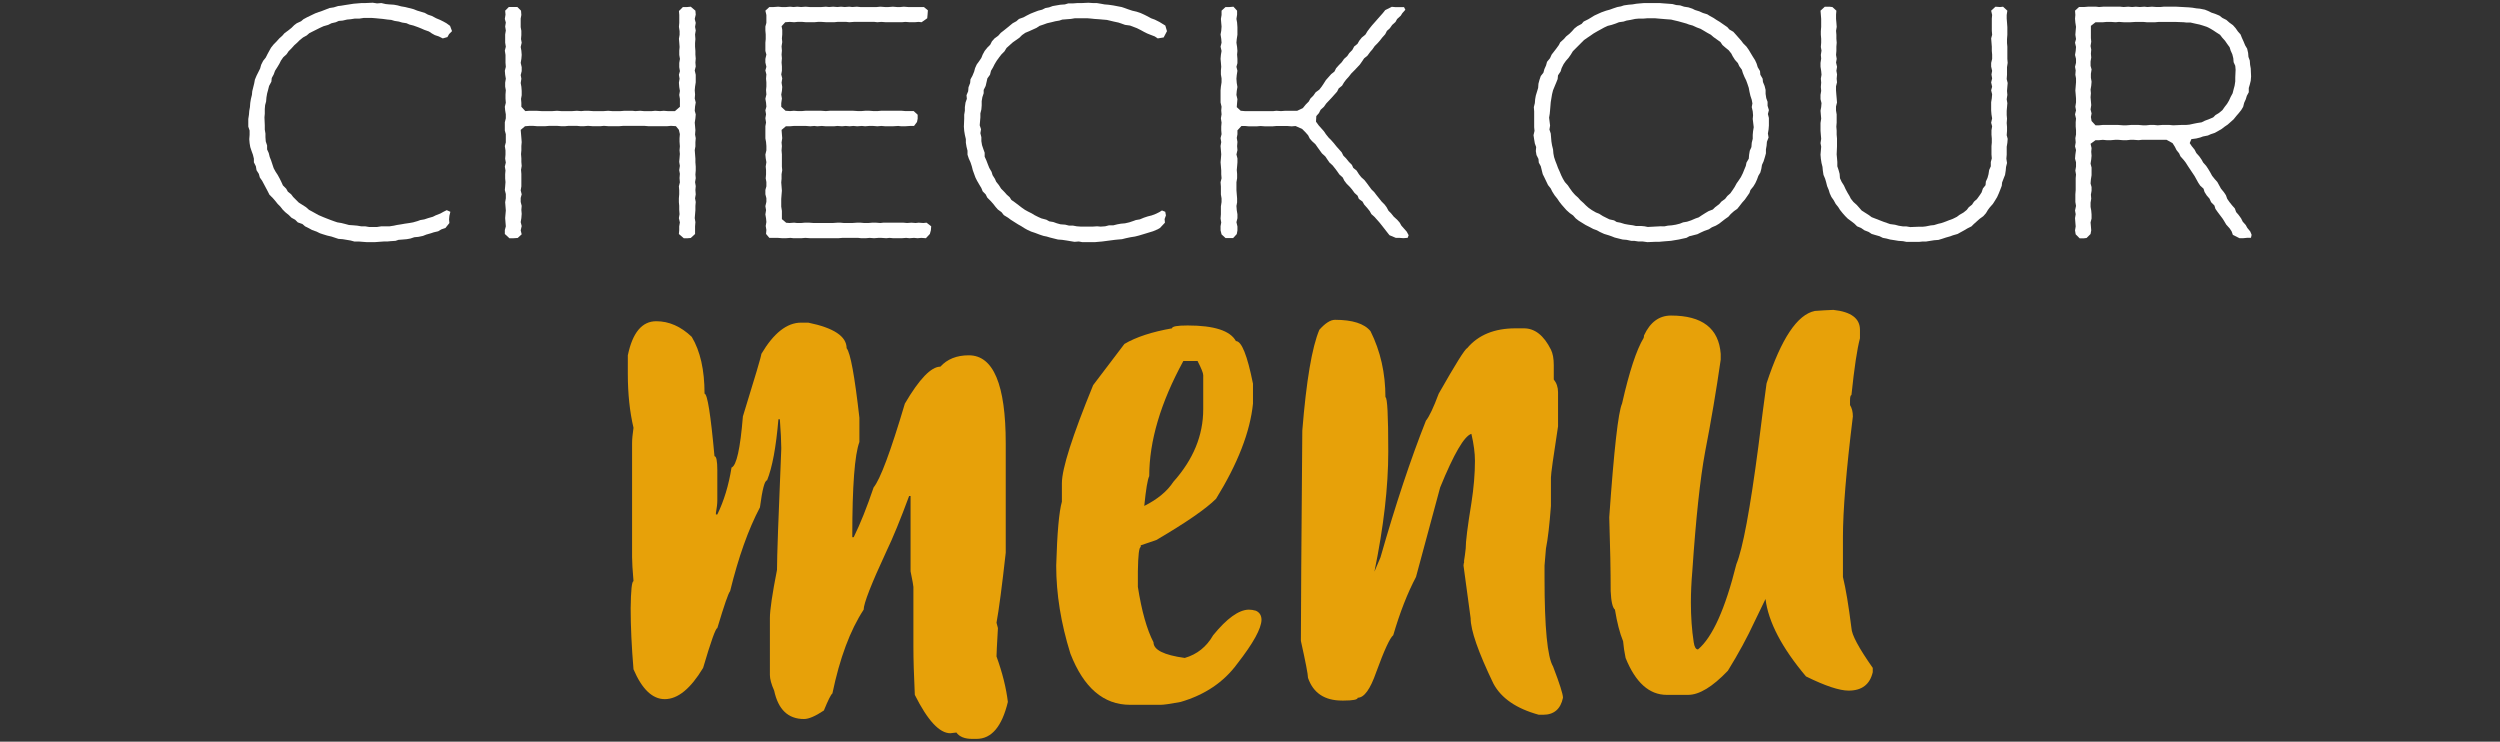
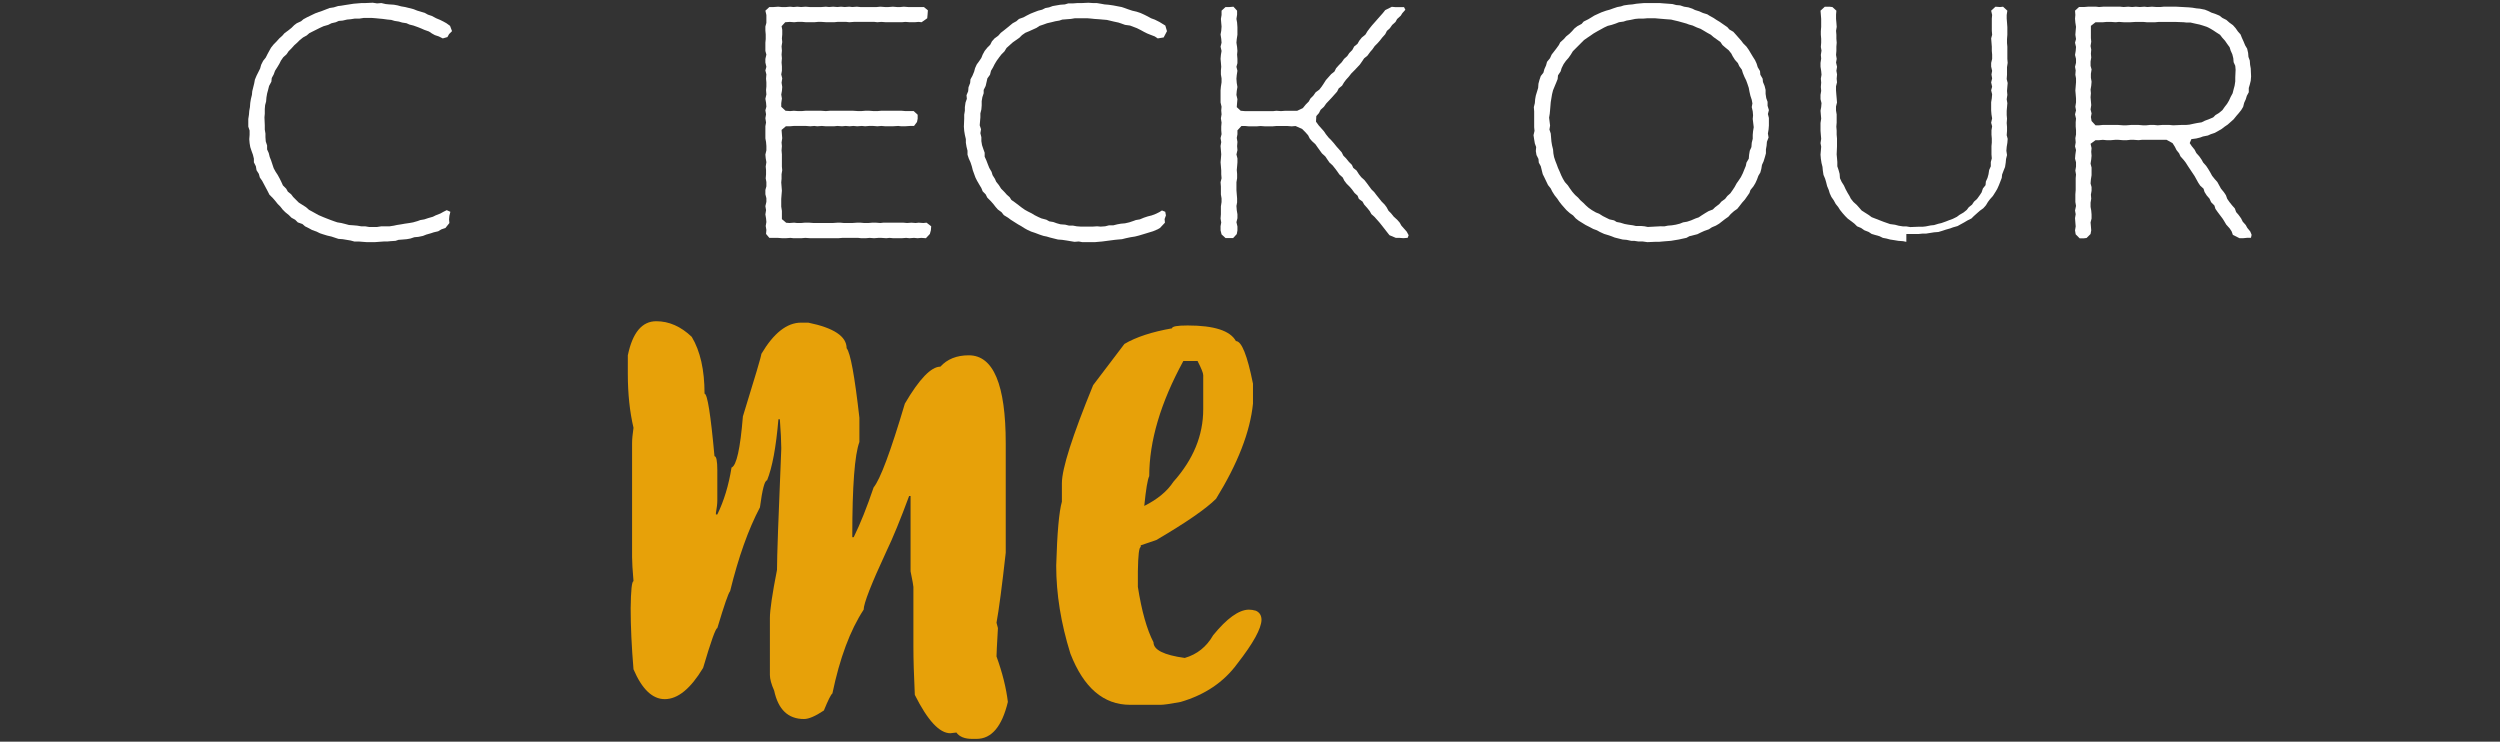
<svg xmlns="http://www.w3.org/2000/svg" version="1.1" id="Layer_1" x="0px" y="0px" width="300px" height="89px" viewBox="0 0 300 89" enable-background="new 0 0 300 89" xml:space="preserve">
  <rect x="0" y="0" width="300" height="89" fill="#333333" stroke="none" />
  <g>
    <path fill="#FFFFFF" d="M43.543,29.021l-0.515-0.041h-0.516l-0.436-0.119l-0.951-0.158l-0.516-0.039l-0.832-0.277l-0.515-0.119   l-0.516-0.158l-0.356-0.119l-0.396-0.197l-0.555-0.199l-0.356-0.197l-0.476-0.238l-0.317-0.277l-0.555-0.197l-0.316-0.318   l-0.437-0.238l-0.316-0.316l-0.437-0.355l-0.316-0.318l-0.277-0.355l-0.317-0.318l-0.317-0.396l-0.277-0.316l-0.396-0.396   l-0.198-0.396l-0.674-1.268L31.18,21.3l-0.119-0.436l-0.277-0.436l-0.079-0.477l-0.238-0.475V19.04l-0.118-0.477l-0.159-0.436   l-0.158-0.475l-0.079-0.477l-0.04-0.475l0.04-0.516v-0.516l-0.158-0.475v-0.912l0.079-0.515l0.039-0.475l0.08-0.437l0.039-0.515   l0.079-0.477l0.119-0.475l0.04-0.436l0.118-0.477L30.506,10l0.079-0.437l0.198-0.476l0.238-0.476l0.197-0.396l0.119-0.436   l0.238-0.476l0.316-0.396l0.198-0.396l0.238-0.436l0.198-0.356l0.316-0.396l0.317-0.317l0.356-0.396l0.356-0.317l0.277-0.317   l0.437-0.317l0.396-0.317l0.317-0.317l0.317-0.238l0.515-0.237l0.277-0.238l0.437-0.238l0.99-0.476l0.436-0.159l0.357-0.119   l0.911-0.357l0.515-0.079l0.516-0.159l0.356-0.04L41.4,0.606l0.516-0.079l0.515-0.08l0.951-0.079h0.436l0.912-0.04l0.515,0.079   l0.516-0.04l0.515,0.119l0.396,0.04l0.595,0.04l0.436,0.079l0.436,0.119l0.476,0.08l0.476,0.119l0.476,0.119l0.516,0.198   l0.911,0.278l0.356,0.198l0.476,0.159l0.516,0.277l0.476,0.198l0.396,0.198l0.356,0.198l0.437,0.317l0.237,0.634l-0.356,0.357   L53.69,4.45l-0.557,0.16l-0.476-0.238l-0.476-0.159l-0.356-0.198l-0.356-0.238L50.914,3.58l-0.356-0.159l-0.396-0.159l-0.555-0.198   l-0.476-0.119l-0.356-0.159l-0.516-0.079l-0.396-0.119l-0.515-0.08l-0.396-0.119l-0.436-0.04l-0.595-0.08l-0.436-0.04l-0.396-0.04   l-0.516-0.04h-0.911l-0.516,0.079h-0.555l-0.515,0.08l-0.437,0.04L41.126,2.47L40.65,2.51l-0.356,0.159l-0.516,0.119l-0.396,0.198   l-0.556,0.159L38.39,3.343l-1.268,0.634l-0.317,0.277l-0.436,0.238l-0.396,0.317l-0.317,0.317L35.3,5.443l-0.317,0.356   l-0.356,0.357L34.39,6.512l-0.396,0.357l-0.277,0.396l-0.198,0.396l-0.238,0.396l-0.277,0.436l-0.158,0.436l-0.237,0.436   L32.566,9.8l-0.277,0.516l-0.119,0.476l-0.118,0.437l-0.08,0.475l-0.039,0.476l-0.119,0.437l-0.039,0.475v0.555l-0.04,0.437   l0.04,0.951v0.514l0.079,0.477v0.436l0.039,0.516l0.159,0.475v0.477l0.197,0.436l0.119,0.475l0.159,0.396l0.158,0.477l0.158,0.475   l0.238,0.436l0.237,0.357l0.238,0.436l0.197,0.396l0.198,0.436l0.396,0.396l0.198,0.357l0.396,0.316l0.237,0.316l0.396,0.396   l0.277,0.277l0.436,0.277l0.437,0.277l0.356,0.318l0.436,0.236l0.357,0.199l0.356,0.197l0.555,0.238l0.396,0.158l0.515,0.199   l0.437,0.158l0.356,0.119l0.476,0.078l0.476,0.119L41.876,27l0.555,0.039l0.436,0.039l0.476,0.08h0.476l0.476,0.08h0.951   l0.516-0.08h0.476h0.515l0.516-0.08L47.625,27l0.515-0.08l0.437-0.078l0.555-0.08l0.436-0.078l0.555-0.16l0.317-0.117l0.476-0.08   l0.476-0.158l0.555-0.158l0.316-0.16l0.595-0.236l0.356-0.199l0.396-0.197l0.436,0.197l-0.118,0.477l-0.04,0.436l0.04,0.436   l-0.476,0.594l-0.476,0.16l-0.396,0.236l-0.515,0.119l-0.357,0.119l-0.555,0.158l-0.396,0.158L50.2,28.425l-0.476,0.041   l-0.476,0.158l-0.436,0.078l-0.476,0.041l-0.515,0.039l-0.357,0.119L46.87,28.94l-0.396,0.039H46.04l-0.555,0.041l-0.555,0.04   h-0.871L43.543,29.021z" />
-     <path fill="#FFFFFF" d="M82.457,0.845l0.436-0.04l0.555,0.475l0.04,0.476l-0.119,0.515l0.119,0.476l-0.08,0.476l0.08,0.436   l-0.08,0.476l0.04,0.555l-0.04,0.476v0.436l0.04,0.515v0.436l0.04,0.476l-0.04,0.476l0.04,0.476l-0.119,0.476l0.119,0.515V9.88   l-0.08,0.515l-0.039,0.437l0.039,0.515l-0.039,0.476l0.119,0.476l-0.08,0.476l-0.039,0.516l0.119,0.436l-0.04,0.474l-0.079,0.516   l0.039,0.436l0.04,0.477l-0.04,0.516l0.08,0.436l-0.04,0.475v0.516l-0.079,0.436l0.039,0.516l0.04,0.516v0.436l0.04,0.516v0.475   l-0.04,0.477l0.04,0.436l-0.08,0.475l0.08,0.477l-0.04,0.475l0.04,0.516l-0.08,0.475l0.08,0.438l-0.04,0.475v0.516l-0.079,0.951   l0.079,0.475l-0.04,0.516v0.912l-0.515,0.475l-0.436,0.039h-0.396l-0.595-0.514l0.04-0.438v-0.475l0.079-0.475l-0.119-0.516   l0.079-0.477l-0.039-0.514V24.7l-0.04-0.436v-0.477l0.04-0.475v-0.475l-0.04-0.477l0.119-0.475l-0.04-0.516l0.04-0.516   l-0.079-0.436l0.079-0.516l-0.079-0.475l0.039-0.438l0.04-0.514l-0.04-0.436l0.04-0.477l-0.04-0.555V16.57l0.04-0.477l-0.119-0.514   l-0.356-0.438l-0.595-0.039l-0.436,0.039H77.78l-0.476-0.039h-2.496l-0.476,0.039h-1.348l-0.515-0.039l-0.396,0.039h-0.99   l-0.516-0.039l-0.476,0.039h-0.476l-0.396-0.039h-0.99l-0.396,0.039h-0.515l-0.476-0.039H65.93l-0.475,0.039h-1.03l-0.476-0.039   h-0.396L63,15.149l-0.516,0.438l0.079,0.951l0.04,0.514l-0.04,0.477v0.516l-0.039,0.436l0.039,0.514v0.438l0.04,0.475l-0.079,0.477   l0.039,0.475v1.506l-0.079,0.477l0.119,0.475l-0.119,0.436v0.477l0.119,0.475l-0.04,0.477l0.04,0.475l-0.04,0.516l-0.079,0.475   l0.119,0.477l-0.119,0.514l0.119,0.477l-0.476,0.436l-0.555,0.039h-0.436l-0.556-0.514v-0.477l0.119-0.436L60.66,26.69l-0.04-0.516   l0.04-0.477l0.039-0.436l-0.079-0.99l0.079-0.477V23.28l-0.119-0.477l0.04-0.436l0.04-0.516l-0.04-0.436v-0.516l0.04-0.436   l-0.08-0.475l0.119-0.477l-0.079-0.475l0.04-0.477v-0.514l-0.08-0.516l0.119-0.436v-0.992l-0.119-0.436v-0.99l0.119-0.477v-0.474   l-0.079-0.476l-0.04-0.437l0.119-0.475L60.66,11.82v-0.476l0.039-0.515l-0.079-0.437V9.919l0.079-0.475L60.62,8.967l-0.04-0.475   l0.119-0.476L60.66,7.54V6.591l-0.08-0.515l0.119-0.475L60.62,5.125V4.134l0.079-0.476L60.62,3.182l0.079-0.476L60.58,2.27   l0.08-0.515l-0.04-0.476l0.436-0.436h1.03l0.437,0.436l0.039,0.516l-0.079,0.436v1.03l0.079,0.436v0.515l-0.039,0.476l0.079,0.436   L62.484,5.64l0.079,0.436l0.04,0.515l-0.04,0.476l-0.079,0.476l0.119,0.515v0.476L62.484,9.01l0.079,0.437l-0.079,0.515   l0.079,0.436l0.04,0.515v0.516l-0.079,0.436l0.039,0.477v0.475l0.476,0.516l0.476-0.039h0.872l0.595,0.039h1.308l0.555-0.039   l0.515,0.039h1.308l0.555-0.039l0.516,0.039l0.436-0.039h0.437l0.555,0.039h1.268l0.555-0.039l0.476,0.039h0.991l0.476-0.039h0.951   l0.356,0.039l0.594-0.039l0.437,0.039h0.951l0.396-0.039l0.595,0.039l0.437-0.039l0.475,0.039h0.872l0.595-0.516v-0.951   l-0.079-0.475l0.079-0.477l-0.079-0.475l-0.04-0.516l0.079-0.475l-0.079-0.477l0.119-0.436l-0.079-0.476V7.542l0.079-0.476   L81.513,6.59V6.076l0.039-0.436l-0.039-0.515l-0.04-0.476l0.079-0.476V3.738l-0.079-0.515l0.04-0.476V1.796l-0.04-0.476   l0.476-0.476h0.508V0.845z" />
    <path fill="#FFFFFF" d="M94.74,26.761l0.555-0.039l0.356,0.039h0.476l0.437-0.039h0.555l0.515,0.039h2.299l0.555-0.039h0.356   l0.437,0.039h0.99l0.555-0.039h0.436l0.437,0.039h0.515l0.437-0.039h0.476l0.515,0.039l0.356-0.039h2.418l0.436,0.039l0.515-0.039   l0.516,0.039l0.356-0.039l0.555,0.039l0.396-0.039l0.555,0.436l-0.039,0.475l-0.119,0.438l-0.476,0.514l-0.555-0.039l-0.437,0.039   l-0.436-0.039l-0.555,0.039l-0.396-0.039l-0.515,0.039h-1.03l-0.437-0.039l-0.396,0.039l-0.595-0.039H105.4l-0.516,0.039   l-0.515-0.039l-0.476,0.039h-0.555l-0.357-0.039h-1.901l-0.476,0.039h-3.368l-0.595-0.039l-0.476,0.039h-0.951l-0.356-0.039   l-0.555,0.039h-0.437l-0.515-0.039h-1.03l-0.396-0.475l0.04-0.477l-0.079-0.475l0.079-0.477l-0.04-0.436l-0.079-0.475l0.079-0.516   l-0.079-0.477l0.119-0.514v-0.438l-0.119-0.475v-0.516l0.119-0.436v-0.516l-0.079-0.436l0.039-0.475v-0.516l-0.039-0.436   l0.079-0.516l-0.079-0.477l-0.04-0.436l0.119-0.514v-0.516l-0.04-0.477l-0.079-0.436v-1.467l0.079-0.436l-0.079-0.516l0.079-0.474   l-0.079-0.476l0.119-0.437l-0.04-0.475l-0.079-0.477l0.119-0.515l-0.04-0.515l0.04-0.437V9.88l-0.04-0.436l0.04-0.516l-0.119-0.476   l0.119-0.436l-0.119-0.515V7.066l0.119-0.515l-0.119-0.436v-0.99l0.04-0.436V4.134l-0.04-0.476V3.183l0.119-0.436V1.796   L91.846,1.28l0.476-0.436h0.515l0.555-0.04l0.396,0.04h0.555l0.476-0.04l0.396,0.04l0.476-0.04l0.436,0.04l0.555-0.04l0.476,0.04   h1.427l0.516-0.04l0.396,0.04l0.475-0.04l0.516,0.04l0.436-0.04l0.437,0.04l0.555-0.04l0.356,0.04l0.555-0.04l0.396,0.04h1.981   l0.436-0.04l0.555,0.04h0.437l0.515-0.04l0.476,0.04h0.436l0.396-0.04l0.516,0.04h1.901l0.476,0.396l-0.039,0.515l-0.04,0.436   l-0.674,0.476l-0.356-0.04l-0.476,0.04h-0.594l-0.516-0.04l-0.436,0.04h-1.902l-0.555-0.04l-0.476,0.04l-0.356-0.04h-2.457   l-0.555,0.04l-0.356-0.04h-1.07l-0.396,0.04h-0.911l-0.595-0.04h-0.436l-0.436,0.04h-0.991l-0.436-0.04h-0.595l-0.396,0.04   l-0.515-0.04l-0.555,0.04l-0.437,0.476l0.079,0.436v0.555L93.829,4.61l0.039,0.436l-0.079,0.515l0.04,0.515l-0.04,0.476l0.04,0.436   l-0.04,0.515l0.04,0.476v0.515L93.75,8.929l0.118,0.476L93.789,9.92l0.079,0.516l-0.039,0.475l-0.079,0.437l0.079,0.476   l-0.079,0.555v0.436l0.515,0.477l0.555,0.039l0.437-0.039l0.515,0.039h0.437l0.436-0.039h1.902l0.555,0.039l0.476-0.039h2.813   l0.594,0.039h0.357l0.476-0.039h0.515l0.516,0.039h0.436l0.436-0.039h2.497l0.436,0.039h0.991l0.475,0.436v0.476l-0.079,0.396   l-0.356,0.475h-0.476l-0.595,0.039h-0.475l-0.357-0.039l-0.634,0.039h-0.911l-0.476-0.039l-0.476,0.039l-0.516-0.039h-0.476   l-0.475,0.039l-0.396-0.039l-0.555,0.039l-0.476-0.039l-0.437,0.039l-0.476-0.039l-0.436,0.039l-0.555-0.039l-0.396,0.039H99.1   l-0.476-0.039l-0.555,0.039l-0.356-0.039l-0.476,0.039l-0.516-0.039h-1.466l-0.476,0.039h-0.476l-0.516,0.438l0.04,0.514   l0.039,0.477l-0.079,0.516l0.04,0.436l-0.04,0.516l0.04,0.475v1.467l0.039,0.436l-0.079,0.475v0.555l-0.039,0.438l0.039,0.475   l0.04,0.516l-0.04,0.475l-0.039,0.516v0.912l0.079,0.514v0.992l0.515,0.436L94.74,26.761z" />
    <path fill="#FFFFFF" d="M129.454,28.979l-0.516,0.041l-0.951-0.16l-0.515-0.078l-0.516-0.039l-0.476-0.119l-0.475-0.119   l-0.396-0.119l-0.396-0.08l-0.476-0.158l-0.516-0.197l-0.475-0.158l-0.437-0.199l-0.356-0.197l-0.436-0.277l-0.357-0.199   l-0.436-0.277l-0.436-0.277l-0.317-0.238l-0.515-0.316l-0.277-0.355l-0.437-0.318l-0.277-0.316l-0.277-0.357l-0.317-0.355   l-0.396-0.396l-0.198-0.396l-0.356-0.357l-0.159-0.396l-0.237-0.395l-0.277-0.477l-0.198-0.396l-0.158-0.436l-0.159-0.436   l-0.119-0.477l-0.158-0.475l-0.198-0.436l-0.158-0.477v-0.475l-0.119-0.477l-0.079-0.475v-0.436l-0.119-0.516l-0.079-0.477   l-0.039-0.514l0.039-0.951v-0.476l0.079-0.475v-0.437l0.08-0.555l0.158-0.437l-0.04-0.436l0.198-0.475l0.04-0.477l0.198-0.515   l0.039-0.437l0.238-0.436l0.198-0.476l0.118-0.436l0.198-0.436l0.317-0.436l0.237-0.356l0.159-0.396l0.237-0.436l0.317-0.396   l0.356-0.356l0.198-0.396l0.316-0.356l0.437-0.317l0.316-0.356l0.357-0.277l0.396-0.317l0.674-0.555l0.437-0.237l0.316-0.278   l0.555-0.198l0.356-0.198l0.476-0.238l0.396-0.159l0.516-0.198l0.476-0.119l0.396-0.198l0.437-0.079l0.436-0.159l0.911-0.158   l0.556-0.04l0.396-0.119h0.555l0.516-0.04h0.515l0.833-0.04l0.594,0.04h0.437l0.476,0.079l0.436,0.08l0.476,0.04l0.555,0.079   l1.03,0.198l0.356,0.119l0.437,0.159l0.475,0.158l0.516,0.119l0.476,0.159l0.436,0.198l0.396,0.198l0.436,0.238l0.437,0.159   l0.555,0.277l0.713,0.436l0.198,0.673l-0.396,0.753L138.93,4.61l-0.356-0.238l-0.516-0.198l-0.396-0.159l-0.396-0.198l-0.357-0.198   l-0.475-0.238l-0.833-0.317l-0.594-0.08l-0.437-0.158l-0.356-0.119l-0.555-0.119l-0.832-0.198l-0.476-0.04l-0.436-0.04l-0.595-0.04   l-0.356-0.04l-0.476-0.04h-0.991h-0.515l-0.476,0.079l-0.516,0.04l-0.515,0.04l-0.356,0.119l-0.476,0.08l-0.476,0.119l-0.516,0.119   l-0.436,0.159l-0.476,0.159l-0.356,0.238l-0.437,0.198l-0.436,0.198l-0.476,0.198l-0.396,0.277l-0.316,0.317l-0.396,0.277   l-0.396,0.278l-0.356,0.317l-0.396,0.356l-0.237,0.396l-0.356,0.356l-0.278,0.357l-0.316,0.436l-0.238,0.396l-0.198,0.396   l-0.237,0.396l-0.119,0.475l-0.316,0.437L118.398,9.8l-0.119,0.516l-0.238,0.476v0.396l-0.158,0.476l-0.079,0.475v0.516   l-0.04,0.476l-0.118,0.476v0.476l-0.08,0.951l0.159,0.475l-0.079,0.475l0.118,0.477v0.475l0.079,0.477l0.159,0.475l0.158,0.438   v0.475l0.198,0.436l0.198,0.516l0.158,0.396l0.277,0.475l0.119,0.396l0.277,0.436l0.158,0.357l0.317,0.396l0.277,0.436l0.356,0.357   l0.317,0.355l0.356,0.318l0.198,0.316l0.396,0.277l0.476,0.357l0.356,0.277l0.396,0.277l0.356,0.197l0.476,0.238l0.316,0.197   l0.476,0.238l0.356,0.158l0.595,0.158l0.356,0.199l0.476,0.078l0.437,0.158l0.436,0.119l0.555,0.041l0.476,0.117h0.476l0.436,0.08   l0.516,0.039h0.476h0.872l0.594-0.039l0.396,0.039l0.555-0.039l0.476-0.119h0.516l0.475-0.119l0.437-0.078l0.476-0.041l0.515-0.117   l0.476-0.16l0.317-0.117l0.476-0.08l0.476-0.199l0.476-0.158l0.476-0.119l0.515-0.197l0.396-0.197l0.316-0.199l0.396,0.158   l0.079,0.436l-0.158,0.438l0.04,0.436l-0.595,0.633l-0.277,0.16l-0.555,0.236l-0.396,0.119l-0.515,0.158l-0.396,0.119l-0.396,0.119   l-0.476,0.119l-0.515,0.08l-0.556,0.117l-0.475,0.119l-0.476,0.041l-0.396,0.039l-0.911,0.119l-0.595,0.078l-0.911,0.08h-0.476   h-0.991L129.454,28.979z" />
    <path fill="#FFFFFF" d="M166.426,27.831l-0.277-0.357l-0.277-0.355l-0.316-0.396l-0.316-0.357l-0.316-0.355l-0.357-0.318   l-0.196-0.355l-0.317-0.396l-0.355-0.396l-0.198-0.357l-0.437-0.316l-0.158-0.396l-0.356-0.316l-0.317-0.436l-0.276-0.318   l-0.356-0.355l-0.277-0.357l-0.197-0.396l-0.396-0.355l-0.276-0.396l-0.237-0.318l-0.316-0.395l-0.356-0.318l-0.276-0.396   l-0.238-0.355l-0.396-0.357l-0.516-0.713l-0.277-0.396l-0.396-0.357l-0.276-0.316l-0.198-0.396l-0.355-0.396l-0.356-0.355   l-0.793-0.357l-0.476,0.039l-0.476-0.039h-1.388l-0.436,0.039h-0.873l-0.555-0.039l-0.476,0.039h-0.911l-0.436-0.039h-0.476   l-0.476,0.516v0.475l-0.079,0.438l0.079,0.475l-0.04,0.516l0.04,0.475l-0.119,0.516l0.119,0.475v0.477l-0.04,0.475l-0.039,0.438   l0.039,0.475v0.516l-0.079,0.475v0.951l0.04,0.516l0.039,0.475v0.477l-0.079,0.436l0.04,0.516l0.079,0.475v0.477l-0.119,0.475   l0.119,0.516v0.475l-0.079,0.438l-0.437,0.475h-0.911l-0.476-0.436l-0.119-0.477V27.14l0.08-0.436l-0.08-0.477l0.04-0.516V24.76   l0.079-0.514v-0.438l-0.079-0.475v-0.951l-0.04-0.516l0.119-0.475l-0.039-0.477V20.46l-0.04-0.516l-0.04-0.475l0.04-0.436   l0.04-0.516l-0.08-0.99l0.08-0.477l-0.08-0.475l0.119-0.477l-0.039-0.475V15.19l0.039-0.477l-0.079-0.516l0.079-0.474l-0.039-0.476   l0.039-0.437l-0.119-0.515v-1.466l0.04-0.437l0.079-0.515V9.405l-0.079-0.476V8.454l0.04-0.436l-0.04-0.515l-0.04-0.436l0.04-0.476   l0.079-0.475l-0.119-0.515l0.119-0.476l-0.039-0.476l-0.08-0.515l0.08-0.436l0.039-0.515l-0.039-0.436l-0.04-0.476l0.079-0.475   V1.281l0.476-0.436h0.476l0.476-0.04l0.436,0.475v0.476l-0.079,0.515l0.079,0.436l0.04,0.555v0.912l-0.079,0.515l-0.04,0.436   l0.079,0.515l0.04,0.476l-0.04,0.436l0.04,0.515v0.515l-0.119,0.436l0.119,0.476l-0.079,0.515l-0.04,0.437l0.04,0.515l0.079,0.476   l-0.079,0.475l-0.04,0.477l0.119,0.515l-0.04,0.437l-0.039,0.515l0.476,0.437l0.476,0.039h3.448l0.355-0.039l0.555,0.039   l0.516-0.039h1.427l0.674-0.317l0.356-0.437l0.356-0.356l0.197-0.356l0.356-0.356l0.277-0.396l0.436-0.317l0.277-0.356l0.238-0.356   l0.277-0.436l0.633-0.714l0.396-0.317l0.198-0.396l0.356-0.396l0.315-0.317l0.276-0.396l0.396-0.356l0.238-0.357l0.355-0.356   l0.237-0.436l0.396-0.317l0.199-0.356l0.316-0.396l0.436-0.356l0.237-0.396l0.238-0.317l0.317-0.396L165,2.639l0.277-0.317   l0.316-0.357l0.316-0.356l0.316-0.396l0.793-0.396l0.437,0.04h1.03l0.158,0.317l-0.356,0.396l-0.198,0.317l-0.436,0.396   l-0.198,0.357l-0.396,0.356l-0.277,0.396l-0.355,0.317l-0.199,0.396l-0.356,0.396l-0.276,0.357l-0.277,0.317l-0.356,0.356   l-0.276,0.396l-0.277,0.317l-0.316,0.436l-0.396,0.317l-0.238,0.356l-0.277,0.396l-0.634,0.674l-0.396,0.396l-0.277,0.357   l-0.355,0.396l-0.238,0.317l-0.237,0.396l-0.396,0.316l-0.198,0.396l-0.356,0.396l-0.316,0.356l-0.635,0.673l-0.276,0.396   l-0.396,0.357l-0.199,0.396l-0.315,0.355l-0.04,0.673l0.316,0.438l0.635,0.713l0.238,0.355l0.315,0.396l0.317,0.318l0.316,0.355   l0.316,0.396l0.634,0.713l0.198,0.396l0.316,0.316l0.356,0.438l0.356,0.355l0.158,0.357l0.396,0.316l0.277,0.436l0.276,0.357   l0.396,0.357l0.277,0.355l0.555,0.754l0.357,0.355l0.237,0.318l0.317,0.395l0.315,0.396l0.356,0.357l0.238,0.316l0.236,0.436   l0.316,0.318l0.318,0.396l0.396,0.355l0.315,0.357l0.198,0.355l0.634,0.715l0.238,0.436l-0.119,0.316l-0.516,0.039l-0.516-0.039   h-0.396l-0.753-0.316L166.426,27.831z" />
    <path fill="#FFFFFF" d="M197.137,28.979h-0.516l-0.516-0.078h-0.356l-0.556-0.119l-0.476-0.039l-0.476-0.119l-0.477-0.119   l-0.396-0.158l-0.476-0.158l-0.396-0.119l-0.516-0.238l-0.356-0.199l-0.437-0.158l-0.437-0.236l-0.476-0.238l-0.832-0.516   l-0.356-0.277l-0.317-0.357l-0.396-0.277l-0.396-0.355l-0.317-0.357l-0.276-0.316l-0.277-0.357l-0.237-0.355l-0.317-0.396   l-0.277-0.436l-0.197-0.396l-0.316-0.396l-0.437-0.912l-0.198-0.396l-0.119-0.475l-0.117-0.477l-0.238-0.436l-0.039-0.436   l-0.238-0.475l-0.079-0.477l0.04-0.475l-0.158-0.438l-0.08-0.475l-0.078-0.516l0.119-0.516L184.1,15.27v-0.951v-0.514v-0.437   l-0.039-0.515l0.119-0.476l0.039-0.476l0.079-0.436l0.158-0.515l0.119-0.396l0.04-0.516l0.117-0.436l0.16-0.477l0.315-0.396   l0.119-0.436l0.198-0.436l0.119-0.436L186,6.985l0.198-0.436l0.276-0.356l0.277-0.357l0.316-0.436l0.158-0.317l0.437-0.396   l0.276-0.317l0.396-0.317l0.316-0.317l0.277-0.317l0.356-0.277l0.515-0.277l0.238-0.277l0.555-0.277l0.396-0.238l0.316-0.198   l0.516-0.238l0.355-0.159l0.555-0.198l0.438-0.119l0.436-0.159l0.477-0.158l0.436-0.08l0.356-0.119l0.556-0.079l0.475-0.04   l0.477-0.08l0.438-0.04l0.476-0.04h0.437h0.989h0.437l0.477,0.04l0.555,0.04l0.516,0.04l0.438,0.119l0.475,0.04l0.477,0.159   l0.516,0.079l0.476,0.159L203.4,1.2l0.515,0.159l0.437,0.198l0.516,0.158l0.316,0.198l0.437,0.238l0.356,0.238l0.396,0.238   l0.396,0.277l0.516,0.356l0.238,0.277l0.476,0.277l0.356,0.396l0.276,0.317l0.317,0.357l0.236,0.317l0.396,0.396l0.277,0.396   l0.236,0.396l0.238,0.396l0.277,0.436l0.197,0.436l0.118,0.396l0.278,0.476l0.039,0.436l0.277,0.477l0.039,0.396l0.198,0.476   l0.118,0.476v0.476l0.08,0.516l0.158,0.436v0.476l0.158,0.515l-0.119,0.476l0.119,0.475v0.912l-0.039,0.475l-0.08,0.477l0.08,0.475   l-0.199,0.516l-0.039,0.475l-0.079,0.438v0.475l-0.119,0.436l-0.158,0.516l-0.198,0.436l-0.078,0.477l-0.119,0.436l-0.237,0.396   l-0.159,0.436l-0.197,0.436l-0.237,0.396l-0.356,0.436l-0.119,0.357l-0.276,0.396l-0.277,0.396l-0.317,0.355l-0.276,0.357   l-0.315,0.396l-0.396,0.277l-0.396,0.355l-0.277,0.318l-0.396,0.277l-0.356,0.277l-0.355,0.277l-0.396,0.236l-0.476,0.199   l-0.356,0.238l-0.555,0.197l-0.437,0.199l-0.396,0.197l-0.477,0.119l-0.477,0.119l-0.355,0.197l-0.555,0.119l-0.357,0.08   l-0.477,0.078l-0.476,0.08l-0.515,0.039l-0.477,0.039l-0.436,0.041h-0.477l-0.912,0.039L197.137,28.979z M199.751,27.157   l0.396-0.08l0.477-0.039l0.477-0.078l0.476-0.119l0.396-0.158l0.477-0.08l0.476-0.158l0.556-0.238l0.355-0.119l0.355-0.238   l0.438-0.277l0.396-0.236l0.516-0.199l0.277-0.277l0.476-0.355l0.276-0.318l0.437-0.316l0.276-0.357l0.357-0.316l0.277-0.396   l0.236-0.355l0.238-0.438l0.277-0.395l0.236-0.357l0.238-0.477l0.158-0.396l0.198-0.477l0.079-0.396l0.277-0.475l0.039-0.477   l0.08-0.475l0.197-0.436l0.039-0.516l0.119-0.477v-0.475l0.039-0.436l0.08-0.477l-0.119-0.99l0.039-0.435l-0.039-0.477   l-0.119-0.515l0.079-0.437l-0.079-0.436l-0.158-0.475l-0.119-0.516l-0.078-0.436l-0.158-0.477l-0.159-0.436l-0.198-0.396   l-0.197-0.475l-0.119-0.396l-0.316-0.436l-0.158-0.357l-0.355-0.396l-0.277-0.436l-0.159-0.317l-0.315-0.396l-0.438-0.356   l-0.316-0.277l-0.237-0.357l-0.832-0.594l-0.317-0.277l-0.436-0.238l-0.396-0.238L204.07,3.46l-0.437-0.159l-0.515-0.237   l-0.438-0.119l-0.315-0.119l-0.991-0.277l-0.516-0.119l-0.316-0.079l-0.555-0.04l-0.477-0.04l-0.476-0.04l-0.437-0.04h-0.912   l-0.476,0.04h-0.555l-0.437,0.04l-0.555,0.119l-0.477,0.079l-0.355,0.119l-0.555,0.079l-0.396,0.159l-0.476,0.158l-0.476,0.119   L192.5,3.302L192.143,3.5l-0.436,0.238l-0.477,0.277l-0.396,0.277l-0.356,0.238l-0.396,0.277l-0.356,0.357l-0.315,0.317   l-0.356,0.356l-0.316,0.317L188.5,6.55l-0.277,0.396l-0.315,0.356l-0.277,0.396l-0.237,0.476l-0.119,0.396l-0.316,0.476   l-0.04,0.436l-0.158,0.396l-0.198,0.475l-0.197,0.477l-0.119,0.475l-0.079,0.477l-0.079,0.475l-0.04,0.477l-0.039,0.475   l-0.04,0.436l-0.078,0.476l0.118,0.951l-0.079,0.475l0.158,0.477l0.04,0.475l0.039,0.477l0.079,0.475l0.119,0.477l0.039,0.475   l0.08,0.436l0.158,0.477l0.157,0.396l0.159,0.436l0.198,0.436l0.198,0.475l0.197,0.396l0.237,0.396l0.356,0.396l0.237,0.357   l0.316,0.436l0.317,0.357l0.355,0.316l0.277,0.316l0.355,0.316l0.317,0.318l0.315,0.277l0.396,0.277l0.477,0.277l0.396,0.158   l0.436,0.277l0.794,0.396l0.555,0.119l0.316,0.197l0.436,0.08l0.517,0.158l0.437,0.08l0.555,0.078l0.355,0.08h0.596l0.436,0.039   l0.396,0.08l1.506-0.08L199.751,27.157L199.751,27.157z" />
-     <path fill="#FFFFFF" d="M228.758,29.021l-0.396-0.08l-0.555-0.039l-0.476-0.08l-0.515-0.078l-0.438-0.119l-0.436-0.08l-0.396-0.197   l-0.555-0.158l-0.396-0.119l-0.355-0.238l-0.516-0.199l-0.396-0.277l-0.476-0.197l-0.317-0.316l-0.356-0.277l-0.436-0.318   l-0.316-0.316l-0.318-0.357l-0.315-0.395l-0.198-0.318l-0.316-0.396l-0.237-0.436l-0.276-0.396l-0.199-0.436l-0.118-0.396   l-0.198-0.475l-0.119-0.477l-0.117-0.396l-0.199-0.475l-0.078-0.516l-0.04-0.436l-0.119-0.475l-0.079-0.516l-0.039-0.477   l0.079-0.951l-0.079-0.436l0.079-0.516l-0.04-0.475l-0.039-0.477v-0.949l0.079-0.516l-0.079-0.951l0.079-0.437l0.039-0.476   l-0.118-0.476v-0.515l0.079-0.477l-0.04-0.475l0.04-0.516l-0.04-0.475l0.079-0.477l-0.039-0.436l-0.079-0.515V7.542l0.079-0.515   l-0.04-0.436l0.079-0.515l-0.079-0.436l0.04-0.515V4.649l-0.04-0.476V3.738l0.04-0.515V2.271l-0.04-0.515l-0.039-0.476l0.516-0.475   h0.555l0.355,0.04l0.477,0.436l-0.039,0.476v0.515l0.039,0.436l0.039,0.515l-0.078,0.476l0.039,0.476v0.476l0.039,0.476   l-0.039,0.476v0.515l-0.039,0.475l0.078,0.476l-0.078,0.436l0.119,0.515l-0.08,0.476l0.08,0.436L220.4,9.448l0.041,0.436   l-0.119,0.475v0.477l0.039,0.515l0.039,0.437l0.041,0.515l-0.119,0.476v0.476l0.078,0.476v0.99l-0.039,0.477l0.039,0.475v0.477   l0.041,0.475v0.951l-0.041,0.951l0.041,0.436l0.039,0.477v0.514l0.158,0.477l0.118,0.436l0.04,0.516l0.198,0.436l0.276,0.436   l0.199,0.436l0.236,0.438l0.238,0.395l0.158,0.318l0.315,0.396l0.396,0.355l0.317,0.357l0.277,0.316l0.437,0.277l0.437,0.277   l0.315,0.238l1.428,0.555l0.793,0.277l0.594,0.08l0.438,0.117l0.514,0.08h0.396l0.477,0.08l1.029-0.041h0.477l0.355-0.039   l0.596-0.119l0.396-0.039l0.515-0.158l0.356-0.08l0.556-0.197l0.396-0.158l0.437-0.16l0.475-0.236l0.318-0.238l0.476-0.277   l0.396-0.316l0.237-0.318l0.396-0.316l0.237-0.357l0.356-0.316l0.316-0.436l0.238-0.357l0.158-0.475l0.316-0.396l0.039-0.436   l0.198-0.436l0.119-0.438l0.079-0.514l0.197-0.438v-0.514l0.119-0.438l-0.039-0.475v-0.99l0.039-0.436v-0.477l-0.039-0.475v-0.516   l0.078-0.477l-0.117-0.436l0.117-0.516l-0.078-0.474l-0.039-0.476v-0.991l0.078-0.475l0.039-0.477l-0.117-0.475l0.117-0.437   l-0.117-0.515l0.117-0.476l-0.078-0.476l0.078-0.436l-0.117-0.515V7.542l0.117-0.476V6.551l-0.039-0.436V5.601l-0.078-0.991   l0.117-0.436l-0.039-0.476V2.232l0.039-0.436l-0.117-0.516l0.515-0.475l0.555,0.04l0.356-0.04l0.516,0.475l-0.078,0.516v0.436   l0.038,0.476l0.04,0.555v0.912l-0.04,0.515v0.476l0.04,0.436v1.466l0.039,0.476l-0.079,0.515V8.97l-0.038,0.516l0.117,0.476   l-0.039,0.436l-0.04,0.515l0.04,0.477l-0.078,0.515l0.078,0.476l-0.04,0.476l-0.038,0.437v0.515l0.038,0.436l-0.038,0.516   l0.038,0.475v0.475l-0.038,0.516l0.117,0.436l-0.039,0.477l-0.078,0.475v0.951l-0.041,0.477l0.079,0.516l-0.118,0.475l-0.039,0.436   l-0.08,0.516l-0.158,0.396l-0.197,0.516l-0.04,0.395l-0.198,0.516l-0.158,0.396l-0.197,0.436l-0.238,0.396l-0.277,0.436   l-0.355,0.396l-0.237,0.318l-0.237,0.395l-0.316,0.357l-0.438,0.316l-0.355,0.318l-0.355,0.316l-0.277,0.277l-0.477,0.238   l-0.396,0.236l-0.436,0.238l-0.355,0.199l-0.557,0.158l-0.315,0.119l-0.556,0.158l-0.355,0.119l-0.516,0.158l-0.516,0.039   l-0.99,0.158h-0.437l-0.396,0.041h-0.951h-0.559V29.021z" />
+     <path fill="#FFFFFF" d="M228.758,29.021l-0.396-0.08l-0.555-0.039l-0.476-0.08l-0.515-0.078l-0.438-0.119l-0.436-0.08l-0.396-0.197   l-0.555-0.158l-0.396-0.119l-0.355-0.238l-0.516-0.199l-0.396-0.277l-0.476-0.197l-0.317-0.316l-0.356-0.277l-0.436-0.318   l-0.316-0.316l-0.318-0.357l-0.315-0.395l-0.198-0.318l-0.316-0.396l-0.237-0.436l-0.276-0.396l-0.199-0.436l-0.118-0.396   l-0.198-0.475l-0.119-0.477l-0.117-0.396l-0.199-0.475l-0.078-0.516l-0.04-0.436l-0.119-0.475l-0.079-0.516l-0.039-0.477   l0.079-0.951l-0.079-0.436l0.079-0.516l-0.04-0.475l-0.039-0.477v-0.949l0.079-0.516l-0.079-0.951l0.079-0.437l0.039-0.476   l-0.118-0.476v-0.515l0.079-0.477l-0.04-0.475l0.04-0.516l-0.04-0.475l0.079-0.477l-0.039-0.436l-0.079-0.515V7.542l0.079-0.515   l-0.04-0.436l0.079-0.515l-0.079-0.436l0.04-0.515V4.649l-0.04-0.476V3.738l0.04-0.515V2.271l-0.04-0.515l-0.039-0.476l0.516-0.475   h0.555l0.355,0.04l0.477,0.436l-0.039,0.476v0.515l0.039,0.436l0.039,0.515l-0.078,0.476l0.039,0.476v0.476l0.039,0.476   l-0.039,0.476v0.515l-0.039,0.475l0.078,0.476l-0.078,0.436l0.119,0.515l-0.08,0.476l0.08,0.436L220.4,9.448l0.041,0.436   l-0.119,0.475v0.477l0.039,0.515l0.039,0.437l0.041,0.515l-0.119,0.476v0.476l0.078,0.476v0.99l-0.039,0.477l0.039,0.475v0.477   l0.041,0.475v0.951l-0.041,0.951l0.041,0.436l0.039,0.477v0.514l0.158,0.477l0.118,0.436l0.04,0.516l0.198,0.436l0.276,0.436   l0.199,0.436l0.236,0.438l0.238,0.395l0.158,0.318l0.315,0.396l0.396,0.355l0.317,0.357l0.277,0.316l0.437,0.277l0.437,0.277   l0.315,0.238l1.428,0.555l0.793,0.277l0.594,0.08l0.438,0.117l0.514,0.08h0.396l0.477,0.08l1.029-0.041h0.477l0.355-0.039   l0.596-0.119l0.396-0.039l0.515-0.158l0.356-0.08l0.556-0.197l0.396-0.158l0.437-0.16l0.475-0.236l0.318-0.238l0.476-0.277   l0.396-0.316l0.237-0.318l0.396-0.316l0.237-0.357l0.356-0.316l0.316-0.436l0.238-0.357l0.158-0.475l0.316-0.396l0.039-0.436   l0.198-0.436l0.119-0.438l0.079-0.514l0.197-0.438v-0.514l0.119-0.438l-0.039-0.475v-0.99l0.039-0.436v-0.477l-0.039-0.475v-0.516   l0.078-0.477l-0.117-0.436l0.117-0.516l-0.078-0.474l-0.039-0.476v-0.991l0.078-0.475l0.039-0.477l-0.117-0.475l0.117-0.437   l-0.117-0.515l0.117-0.476l-0.078-0.476l0.078-0.436l-0.117-0.515V7.542l0.117-0.476V6.551l-0.039-0.436V5.601l-0.078-0.991   l0.117-0.436l-0.039-0.476V2.232l0.039-0.436l-0.117-0.516l0.515-0.475l0.555,0.04l0.356-0.04l0.516,0.475l-0.078,0.516v0.436   l0.038,0.476l0.04,0.555v0.912l-0.04,0.515v0.476l0.04,0.436v1.466l0.039,0.476l-0.079,0.515V8.97l-0.038,0.516l0.117,0.476   l-0.039,0.436l-0.04,0.515l0.04,0.477l-0.078,0.515l0.078,0.476l-0.04,0.476l-0.038,0.437v0.515l0.038,0.436l-0.038,0.516   l0.038,0.475v0.475l-0.038,0.516l0.117,0.436l-0.039,0.477l-0.078,0.475l-0.041,0.477l0.079,0.516l-0.118,0.475l-0.039,0.436   l-0.08,0.516l-0.158,0.396l-0.197,0.516l-0.04,0.395l-0.198,0.516l-0.158,0.396l-0.197,0.436l-0.238,0.396l-0.277,0.436   l-0.355,0.396l-0.237,0.318l-0.237,0.395l-0.316,0.357l-0.438,0.316l-0.355,0.318l-0.355,0.316l-0.277,0.277l-0.477,0.238   l-0.396,0.236l-0.436,0.238l-0.355,0.199l-0.557,0.158l-0.315,0.119l-0.556,0.158l-0.355,0.119l-0.516,0.158l-0.516,0.039   l-0.99,0.158h-0.437l-0.396,0.041h-0.951h-0.559V29.021z" />
    <path fill="#FFFFFF" d="M269.611,28.544l-0.436,0.039h-0.436l-0.793-0.395l-0.158-0.438l-0.238-0.355l-0.396-0.436l-0.236-0.396   l-0.197-0.318l-0.596-0.791l-0.277-0.396l-0.117-0.396l-0.396-0.396l-0.198-0.436l-0.317-0.357l-0.276-0.436l-0.118-0.396   l-0.396-0.357l-0.237-0.355l-0.437-0.793l-0.793-1.189l-0.276-0.436l-0.277-0.354l-0.356-0.396l-0.157-0.357l-0.317-0.396   l-0.197-0.396l-0.277-0.436l-0.713-0.396h-2.973l-0.396,0.041l-0.555-0.041h-0.438l-0.396,0.041h-0.515l-0.516-0.041h-0.396   l-0.477,0.041h-0.555l-0.438-0.041L251.9,16.82h-0.437l-0.595,0.436l0.119,0.516l-0.04,0.436l0.04,0.475l-0.04,0.436l-0.079,0.516   l0.119,0.477v0.91l-0.08,0.516l-0.039,0.475l0.119,0.438v0.436l-0.08,0.475l0.04,0.477l-0.079,0.475v0.516l0.079,0.436l0.04,0.477   v0.475l-0.119,0.477l0.039,0.436l0.04,0.514l-0.079,0.438l-0.477,0.475l-0.316,0.039h-0.516l-0.476-0.475l-0.079-0.477l0.079-0.475   l-0.04-0.475l-0.039-0.516l0.079-0.477l-0.079-0.436l0.118-0.555l-0.079-0.475v-0.912l0.04-0.516v-1.426l0.039-0.436l-0.079-0.477   l0.079-0.475V19.47l-0.118-0.436l0.039-0.477l0.079-0.555l-0.118-0.436l0.079-0.475l-0.04-0.516l0.079-0.436v-0.516l-0.039-0.436   v-0.516l0.039-0.436l-0.118-0.515l0.118-0.476l-0.079-0.437l0.079-0.515v-0.476l-0.039-0.476l-0.04-0.476l0.04-0.516l0.039-0.475   V9.405l-0.079-0.437l0.04-0.515l-0.079-0.436l0.118-0.476V7.066l-0.118-0.476l0.079-0.475l0.039-0.476l-0.118-0.515l0.118-0.436   l-0.079-0.515l0.04-0.515l0.039-0.436l-0.079-0.515l-0.039-0.476l0.039-0.436l-0.039-0.516l0.477-0.436h0.594l0.476-0.04h0.991   l0.355,0.04l0.477-0.04h2.061l0.396,0.04l0.555-0.04l0.477,0.04l0.436-0.04l0.477,0.04l0.555-0.04l0.355,0.04l0.556-0.04   l0.556,0.04h0.436l0.396-0.04h1.545l1.467,0.079l0.437,0.04l0.476,0.079l0.437,0.04l0.595,0.119l0.396,0.159l0.396,0.198   l0.476,0.159l0.477,0.198l0.357,0.277l0.475,0.238l0.357,0.317l0.436,0.317l0.316,0.357l0.277,0.396l0.316,0.357l0.158,0.396   l0.199,0.436l0.196,0.476l0.238,0.396l0.118,0.515l0.039,0.476l0.16,0.436l0.039,0.515l0.078,0.436l0.04,0.952l-0.04,0.515   l-0.117,0.476l-0.119,0.396v0.515l-0.238,0.437l-0.118,0.396l-0.198,0.437l-0.119,0.475l-0.236,0.396l-0.317,0.396l-0.276,0.316   l-0.317,0.396l-0.714,0.635l-0.355,0.238l-0.357,0.277l-0.476,0.277l-0.356,0.197l-0.476,0.158l-0.356,0.16l-0.594,0.117   l-0.316,0.119l-0.477,0.119l-0.595,0.08l-0.198,0.475L263,17.527l0.355,0.436l0.199,0.396l0.355,0.396l0.277,0.396l0.197,0.355   l0.356,0.396l0.237,0.357l0.237,0.396l0.238,0.436l0.315,0.396l0.317,0.355l0.237,0.436l0.197,0.357l0.356,0.436l0.238,0.357   l0.157,0.436l0.277,0.396l0.317,0.396l0.317,0.355l0.157,0.438l0.277,0.316l0.317,0.436l0.196,0.396l0.356,0.396l0.197,0.355   l0.357,0.438l0.158,0.396l-0.079,0.355h-0.513V28.544z M250.908,4.57l0.04,0.436l-0.079,0.515l0.079,0.436l-0.04,0.476l0.04,0.476   l-0.079,0.476V7.9l0.119,0.436l-0.08,0.515v0.476l0.08,0.475l-0.04,0.477l-0.079,0.475l0.039,0.437l-0.039,0.476l0.079,0.951   l-0.079,0.515l0.119,0.476l-0.08,0.435l0.08,0.477l0.476,0.516h0.437l0.396-0.041h1.901l0.556,0.041h0.437l0.515-0.041h0.951   l0.476,0.041h0.438l0.396-0.041h0.556l0.396,0.041l0.517-0.041h0.91l0.436,0.041l0.951-0.041h0.556l0.437-0.039l0.555-0.119   l0.396-0.078l0.516-0.08l0.396-0.197l0.437-0.16l0.555-0.236l0.277-0.278l0.396-0.237l0.437-0.357l0.277-0.396l0.277-0.355   l0.236-0.396l0.198-0.437l0.237-0.436l0.119-0.476l0.119-0.436l0.078-0.516V9.286l0.041-0.912l-0.041-0.475l-0.197-0.436   l-0.039-0.476l-0.119-0.476l-0.198-0.436l-0.118-0.396l-0.316-0.436L267,4.887l-0.355-0.396l-0.238-0.317l-0.436-0.277   l-0.356-0.238l-0.396-0.238l-0.396-0.198l-0.477-0.158l-0.396-0.119l-0.556-0.119l-0.516-0.119H262.4l-0.356-0.04l-1.069-0.04   h-1.901l-0.438,0.04h-1.03l-0.436-0.04h-0.872l-0.634,0.04h-0.832l-0.555-0.04l-0.396,0.04l-0.595-0.04h-0.476l-0.437,0.04h-0.911   l-0.556,0.436L250.908,4.57L250.908,4.57z" />
    <path fill="#E7A109" d="M114.766,87.903c-0.228,0.029-0.469,0.057-0.725,0.086c-1.308,0-2.728-1.535-4.263-4.604   c-0.113-2.387-0.17-4.318-0.17-5.797v-7.16c0-0.141-0.114-0.766-0.341-1.875v-9.035h-0.171c-1.052,2.842-1.961,5.059-2.728,6.648   c-1.819,3.922-2.728,6.252-2.728,6.99c-1.62,2.473-2.871,5.823-3.751,10.059c-0.171,0.113-0.512,0.795-1.023,2.045   c-1.022,0.684-1.818,1.023-2.387,1.023c-1.903,0-3.097-1.138-3.58-3.41c-0.341-0.767-0.512-1.392-0.512-1.875V74.18   c0-0.967,0.284-2.898,0.853-5.797c0-1.562,0.171-6.393,0.512-14.492v-0.17c0-0.738-0.058-1.875-0.17-3.41h-0.171   c-0.284,3.354-0.739,5.797-1.364,7.332c-0.284,0-0.568,1.08-0.853,3.238c-1.393,2.643-2.586,5.996-3.58,10.059   c-0.199,0.199-0.71,1.678-1.534,4.434c-0.199,0-0.768,1.592-1.705,4.773c-1.506,2.5-3.04,3.75-4.603,3.75   c-1.479,0-2.729-1.193-3.751-3.58c-0.228-2.699-0.341-5.143-0.341-7.33c0.027-2.16,0.142-3.24,0.341-3.24   c-0.114-1.334-0.171-2.301-0.171-2.897v-13.64c0-0.481,0.057-1.106,0.171-1.875c-0.455-1.932-0.682-4.092-0.682-6.479V42.64   c0.567-2.729,1.704-4.092,3.409-4.092c1.534,0,2.955,0.625,4.263,1.875c1.022,1.705,1.534,3.979,1.534,6.82   c0.341,0,0.738,2.5,1.193,7.502c0.227,0,0.341,0.568,0.341,1.705v3.58c0,0.398-0.058,0.908-0.17,1.533v0.172h0.17   c0.795-1.621,1.364-3.496,1.705-5.627c0.597-0.227,1.051-2.273,1.363-6.137c1.478-4.775,2.217-7.275,2.217-7.502   c1.478-2.5,3.068-3.752,4.773-3.752h0.853c3.068,0.627,4.604,1.648,4.604,3.07c0.454,0.539,0.965,3.324,1.534,8.354v2.898   c-0.569,1.532-0.853,5.285-0.853,11.252v0.17h0.171c0.795-1.619,1.591-3.607,2.387-5.967c0.795-0.966,2.046-4.318,3.75-10.06   c1.733-2.955,3.154-4.434,4.263-4.434c0.823-0.908,1.96-1.363,3.409-1.363c2.955,0,4.433,3.522,4.433,10.569v13.127   c-0.454,4.064-0.824,6.863-1.107,8.396c0.057,0.199,0.113,0.412,0.17,0.641c-0.113,1.961-0.17,3.099-0.17,3.408   c0.71,1.961,1.164,3.779,1.363,5.457c-0.71,2.955-1.96,4.432-3.75,4.432h-0.512C115.773,88.67,115.135,88.415,114.766,87.903z" />
    <path fill="#E7A109" d="M136.886,65.442v0.213c-0.198,0-0.312,0.967-0.341,2.898v1.875c0.454,2.898,1.08,5.115,1.876,6.65   c0,0.907,1.25,1.532,3.75,1.875c1.478-0.427,2.614-1.336,3.41-2.729c1.647-2.019,3.068-3.039,4.262-3.067   c0.284,0,0.568,0.043,0.853,0.127c0.455,0.198,0.684,0.569,0.684,1.108c-0.029,1.051-0.995,2.799-2.898,5.241   c-1.62,2.218-3.894,3.75-6.819,4.604c-1.223,0.228-2.019,0.341-2.387,0.341h-3.666c-3.183,0-5.569-2.045-7.16-6.138   c-1.137-3.637-1.705-7.159-1.705-10.569c0.113-3.922,0.341-6.479,0.682-7.672v-2.218c0-1.731,1.25-5.653,3.751-11.765l3.751-4.942   c1.392-0.824,3.296-1.449,5.711-1.875c0-0.229,0.625-0.342,1.875-0.342c3.183,0,5.115,0.625,5.797,1.875   c0.682,0,1.364,1.705,2.046,5.114v2.388c-0.341,3.381-1.818,7.188-4.433,11.422c-1.193,1.192-3.58,2.843-7.16,4.944   C138.079,65.03,137.454,65.245,136.886,65.442z M144.388,45.026c0-0.256-0.228-0.824-0.682-1.705h-1.705   c-2.728,5.002-4.092,9.605-4.092,13.811c-0.199,0.398-0.398,1.593-0.597,3.58c1.591-0.795,2.756-1.762,3.495-2.897   c2.387-2.67,3.58-5.567,3.58-8.694L144.388,45.026L144.388,45.026z" />
-     <path fill="#E7A109" d="M175.714,67.403h-0.043c0.086-0.512,0.156-1.037,0.213-1.576c0-0.854,0.228-2.672,0.683-5.457   c0.283-1.818,0.427-3.508,0.427-5.072c0-0.938-0.144-2.018-0.427-3.237c-0.853,0.256-2.104,2.399-3.75,6.437l-2.898,10.739   c-1.021,1.935-1.934,4.265-2.729,6.99c-0.397,0.312-1.08,1.791-2.045,4.435c-0.711,2.045-1.449,3.067-2.217,3.067   c0,0.228-0.568,0.34-1.705,0.34h-0.171c-2.103,0-3.467-0.907-4.092-2.728c0-0.397-0.284-1.875-0.853-4.434   c0-3.039,0.057-11.449,0.17-25.232c0.482-5.993,1.166-10.028,2.047-12.104c0.71-0.795,1.335-1.193,1.875-1.193   c2.103,0,3.523,0.455,4.263,1.363c1.192,2.387,1.79,5.029,1.79,7.927c0.227,0,0.341,2.174,0.341,6.521   c0,4.234-0.554,9.035-1.661,14.406l0.725-1.705c1.816-6.365,3.637-11.834,5.455-16.41c0.396-0.482,0.908-1.562,1.533-3.238   c2.019-3.553,3.154-5.371,3.41-5.455c1.336-1.592,3.269-2.387,5.797-2.387h1.022c1.308,0,2.388,0.852,3.239,2.557   c0.228,0.455,0.341,1.08,0.341,1.875v1.705c0.341,0.426,0.512,0.938,0.512,1.535v4.092c-0.567,3.664-0.853,5.711-0.853,6.137v3.41   c-0.17,2.273-0.369,3.979-0.598,5.115l-0.17,2.045v1.535c0,5.91,0.342,9.434,1.022,10.568c0.795,2.076,1.192,3.326,1.192,3.752   c-0.283,1.363-1.08,2.045-2.387,2.045h-0.512c-2.699-0.738-4.518-1.988-5.455-3.75c-1.818-3.779-2.729-6.393-2.729-7.842   l-0.853-6.309C175.629,67.702,175.656,67.545,175.714,67.403z" />
-     <path fill="#E7A109" d="M197.238,40.552c0.027-0.086,0.043-0.186,0.043-0.299c0.738-1.592,1.816-2.387,3.238-2.387   c3.75,0,5.739,1.535,5.967,4.604v0.682c-0.539,3.75-1.166,7.445-1.875,11.082c-0.598,3.238-1.107,8.013-1.534,14.32   c-0.113,1.307-0.17,2.557-0.17,3.75c0,1.704,0.112,3.297,0.341,4.774c0.085,0.568,0.256,0.853,0.512,0.853   c1.732-1.449,3.268-4.859,4.604-10.229c0.768-1.848,1.646-6.563,2.643-14.15c0.369-2.983,0.696-5.497,0.98-7.545   c1.762-5.371,3.693-8.267,5.797-8.694c0.738-0.057,1.477-0.098,2.216-0.127c2.131,0.227,3.196,1.023,3.196,2.387v1.023   c-0.342,1.277-0.682,3.551-1.022,6.817c-0.114,0-0.171,0.229-0.171,0.683v0.512c0.229,0.369,0.342,0.824,0.342,1.365   c-0.796,6.448-1.193,11.278-1.193,14.489v4.773c0.342,1.393,0.683,3.439,1.022,6.139c0.028,0.795,0.88,2.387,2.558,4.773v0.512   c-0.342,1.477-1.308,2.215-2.897,2.215c-1.108,0-2.813-0.567-5.115-1.703c-2.897-3.438-4.518-6.535-4.858-9.293l-1.32,2.729   c-0.854,1.849-1.918,3.81-3.196,5.881c-1.848,1.935-3.438,2.897-4.774,2.897h-2.557c-2.104,0-3.751-1.477-4.943-4.432   c-0.144-0.682-0.241-1.35-0.299-2.004c-0.397-0.965-0.725-2.229-0.979-3.793c-0.284-0.227-0.455-0.965-0.513-2.217   c0-2.414-0.058-5.369-0.17-8.865c0.567-8.098,1.08-12.645,1.535-13.639C195.52,44.573,196.387,41.944,197.238,40.552z" />
  </g>
</svg>